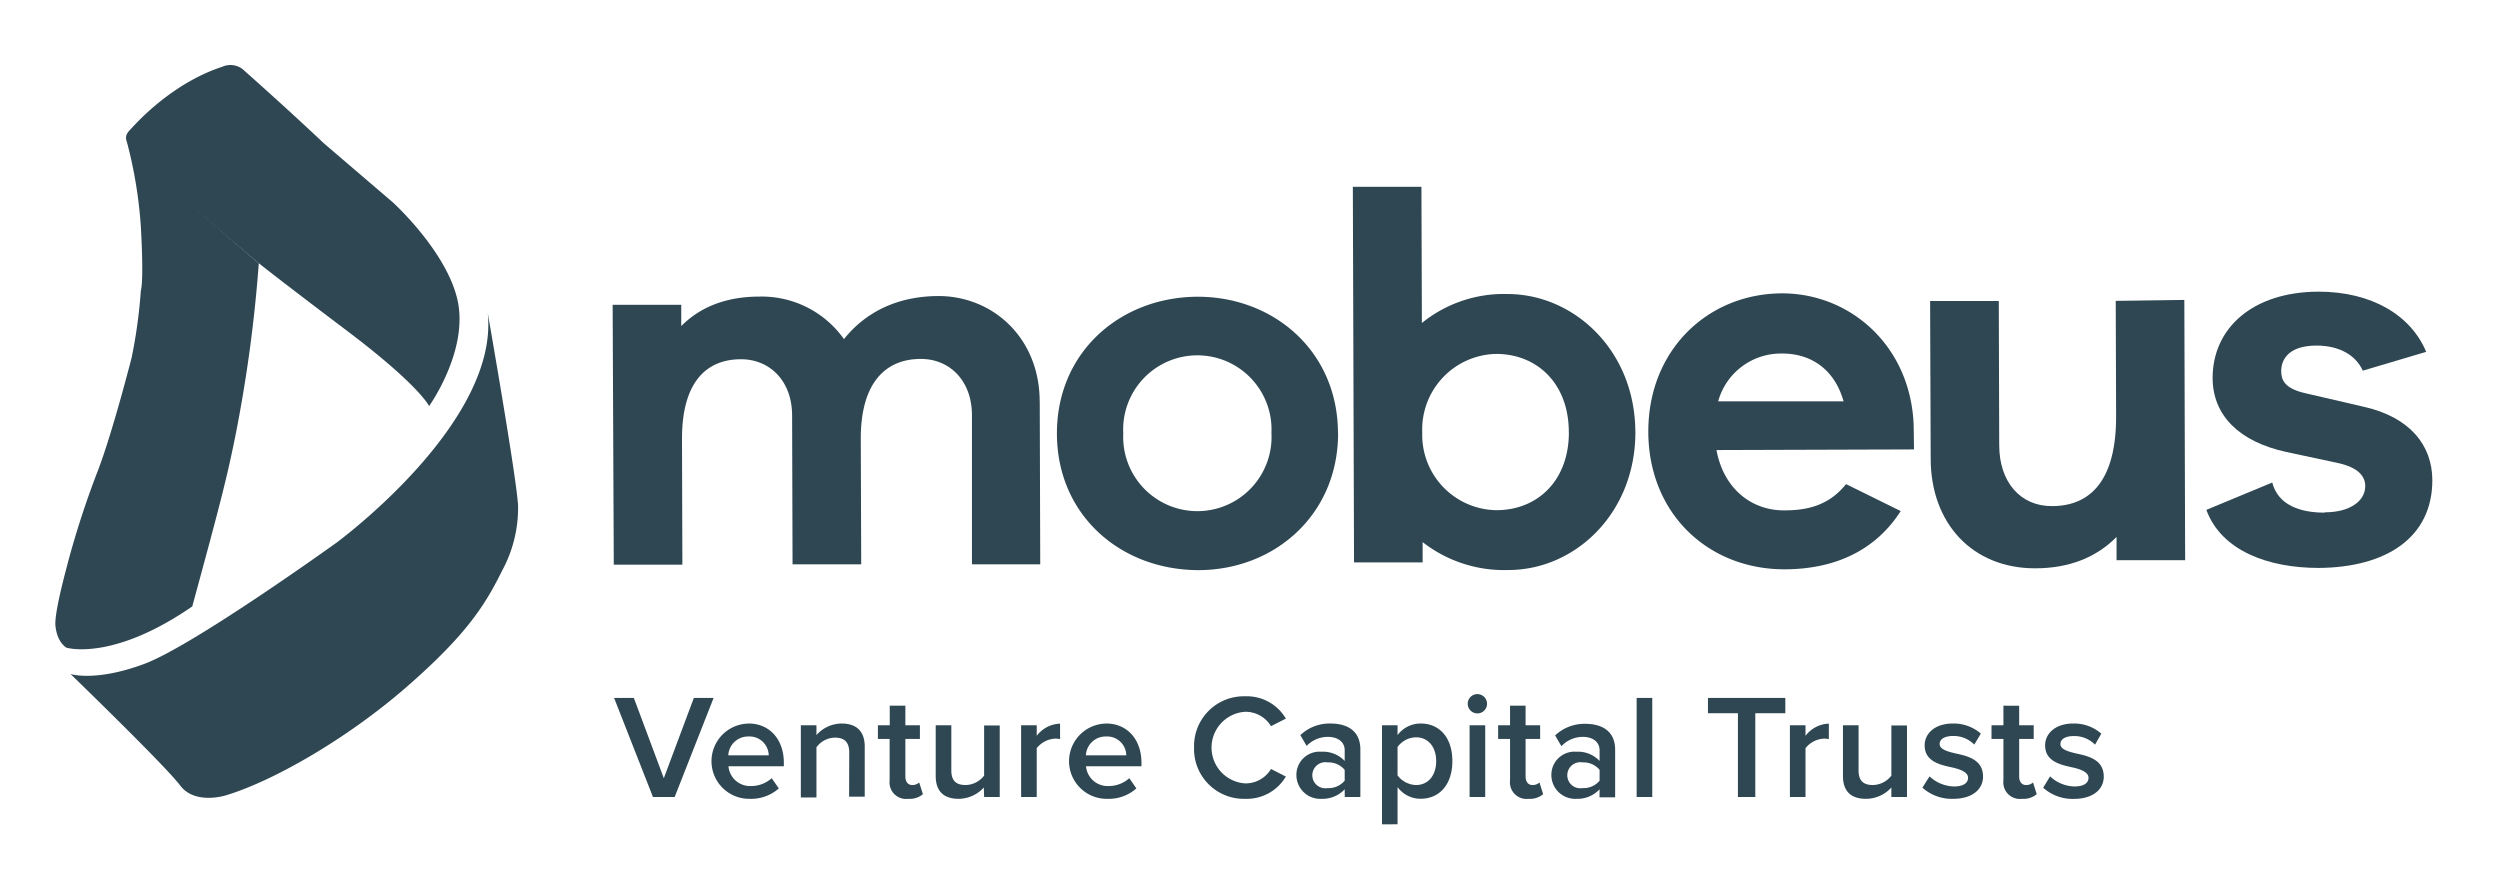
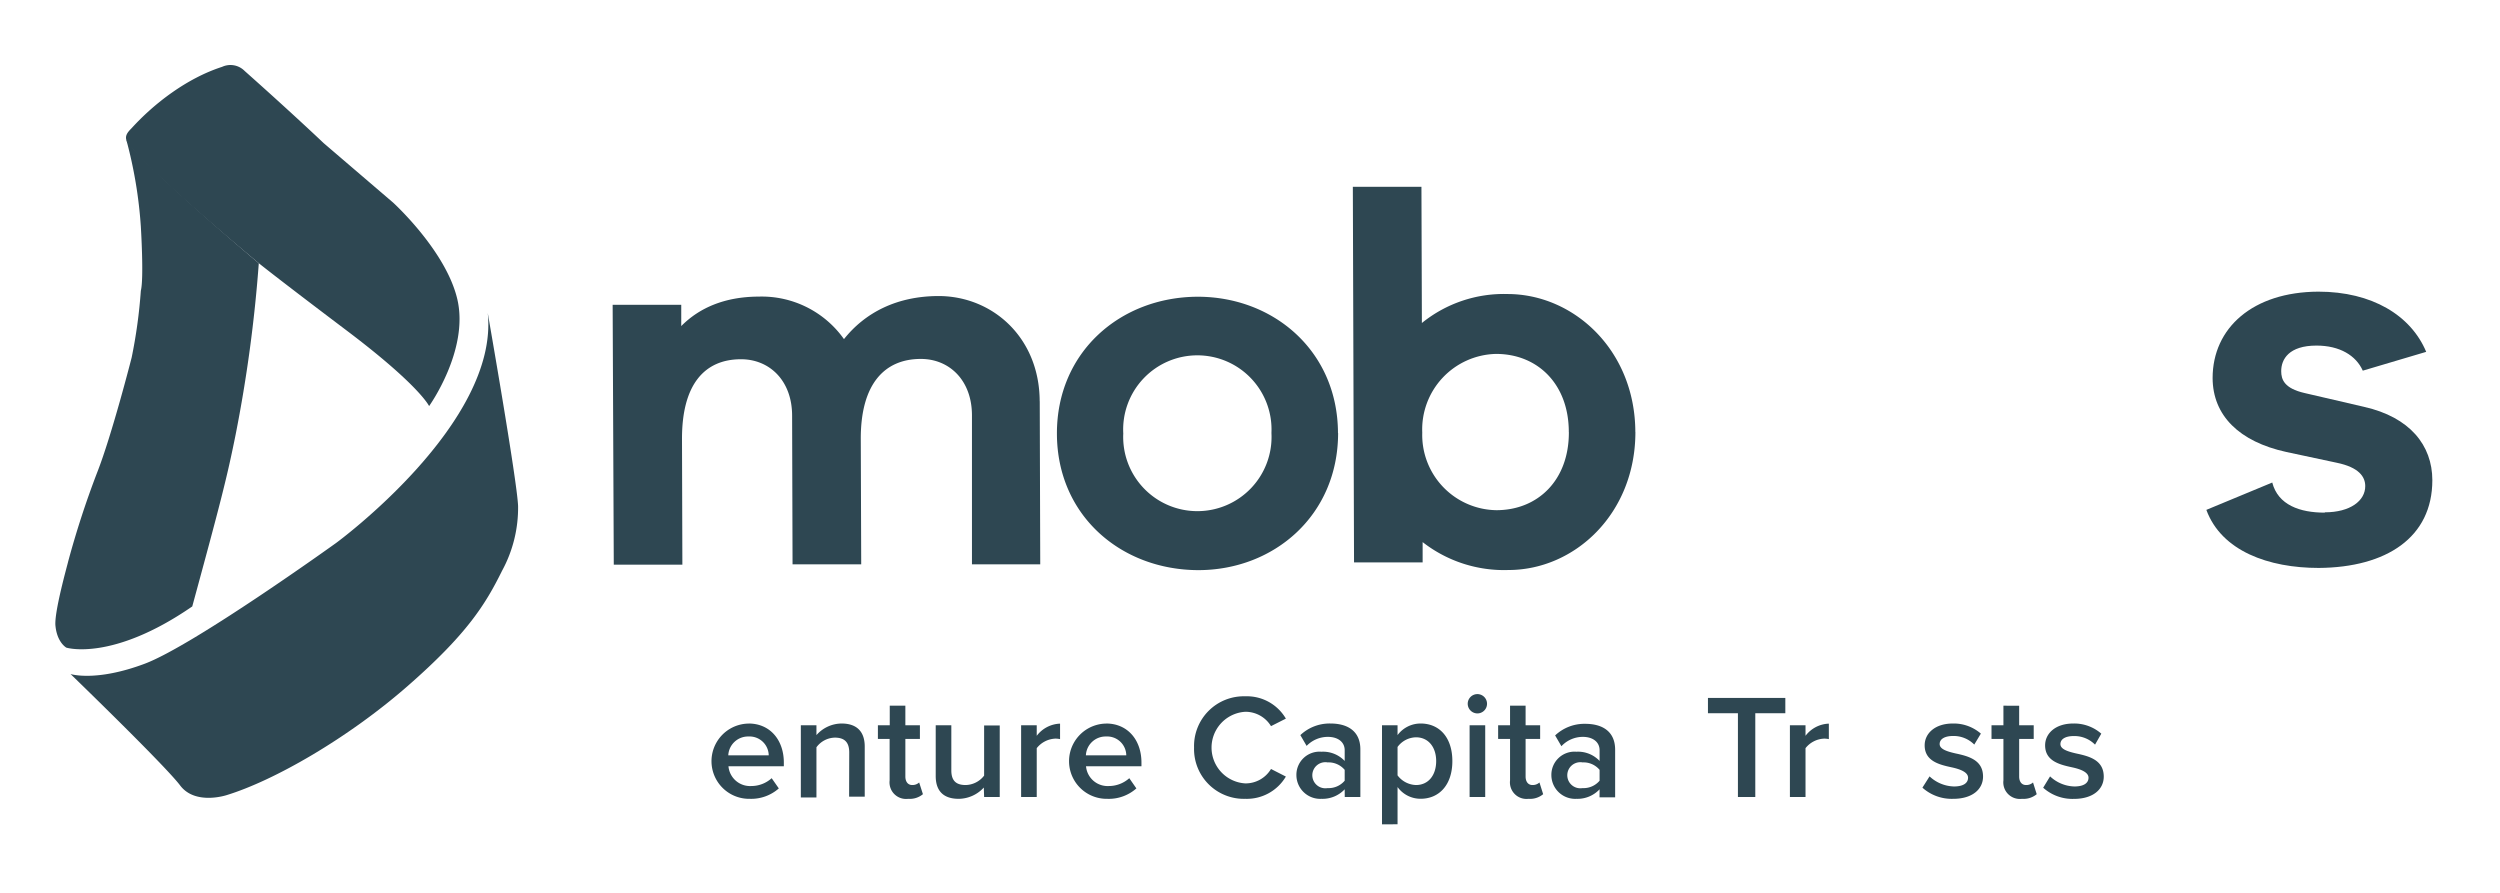
<svg xmlns="http://www.w3.org/2000/svg" id="Layer_1" data-name="Layer 1" viewBox="0 0 398.68 142.33">
  <defs>
    <style>.cls-1{fill:#2e4752;}</style>
  </defs>
  <path class="cls-1" d="M165.81,64l.08,26L155,90,155,66.24c0-5.58-3.59-9-8.15-9-5.8,0-9.6,4-9.58,12.76l.07,20-10.95,0-.07-23.71c0-5.58-3.59-9-8.15-9-5.8,0-9.44,4-9.41,12.76l.06,20-10.94,0L97.7,48.61l10.94,0V52c2.89-2.92,6.95-4.68,12.34-4.7a16.07,16.07,0,0,1,13.61,6.78c3.39-4.25,8.44-6.85,15.07-6.87,8.62,0,16.1,6.61,16.14,16.76" />
  <path class="cls-1" d="M213.39,69.05c0,13.06-10.13,21.83-22.23,21.87-12.35,0-22.57-8.67-22.61-21.73S178.67,47.36,191,47.32c12.11,0,22.33,8.67,22.37,21.73m-10.61,0a11.83,11.83,0,1,0-23.63.08,11.83,11.83,0,1,0,23.63-.08" />
  <path class="cls-1" d="M260.8,68.9c0,13.06-9.71,22-20.24,22a21.08,21.08,0,0,1-13.69-4.45v3.24l-10.94,0-.19-59.9,10.94,0,.07,21.72a20.74,20.74,0,0,1,13.66-4.62c10.53,0,20.34,8.92,20.38,22m-10.61,0c0-7.66-5-12.47-11.64-12.45A12.05,12.05,0,0,0,226.81,69a12,12,0,0,0,11.81,12.36c6.63,0,11.59-4.78,11.57-12.43" />
-   <path class="cls-1" d="M305.23,71.67l-31.5.1c1.1,6,5.42,9.64,10.81,9.62,3.32,0,7-.6,9.85-4.19l8.72,4.3c-4,6.25-10.42,9.27-18.54,9.29-12.11,0-21.66-8.83-21.71-21.89s9.47-22.08,21.32-22.12c11,0,20.59,8.5,21,21.15ZM274,64,294,64c-1.51-5.32-5.42-7.64-9.81-7.62A10.38,10.38,0,0,0,274,64" />
-   <path class="cls-1" d="M348.34,47.83l.13,41.51-10.94,0V85.63c-3.23,3.26-7.53,5-13,5-9.95,0-16.6-7.11-16.64-17.42L307.8,48l10.95,0,.07,23c0,5.83,3.35,9.73,8.4,9.71,6.22,0,10.27-4.19,10.24-14.34l-.06-18.39Z" />
  <path class="cls-1" d="M370.74,81.7c4.06,0,6.46-1.85,6.45-4.18,0-1.49-1-3-4.57-3.73l-8.05-1.72c-7.46-1.64-11.7-5.79-11.72-11.78,0-8,6.42-13.74,16.87-13.78,8.54,0,14.76,3.78,17.19,9.6l-10.11,3c-1.08-2.41-3.66-4-7.39-4-4.39,0-5.63,2.18-5.62,4.09,0,1.33.5,2.74,3.74,3.48L377,64.88c7.29,1.64,10.88,6.12,10.89,11.69,0,9.15-7.33,13.92-18.11,14-8,0-15.51-2.69-17.93-9.26l10.51-4.36c.92,3.58,4.41,4.81,8.39,4.8" />
  <path class="cls-1" d="M37.58,69.29c-1.39,6.93-2.43,10.93-6.92,27.42-12.82,8.84-20.08,6.57-20.08,6.57s-1.46-.8-1.73-3.43c-.28-2.11,2-10.11,2-10.23a144.38,144.38,0,0,1,4.61-14.18C17.84,69.42,21,57,21,57a81.64,81.64,0,0,0,1.46-10.64c.51-2,0-10.23,0-10.23a70.7,70.7,0,0,0-2.32-13.85c2.67,4.19,21.13,19.7,21.13,19.7A227.26,227.26,0,0,1,37.58,69.29Z" />
  <path class="cls-1" d="M77.78,49.9s4.69,26.76,4.84,30.8a21,21,0,0,1-2.57,10.35C77.4,96.41,74.48,101.12,65,109.41S43.75,124.47,36.14,126.8c0,0-5,1.66-7.41-1.54s-17.48-17.77-17.48-17.77,4,1.29,11.82-1.64S53.61,86.58,53.61,86.58,79.65,67.52,77.78,49.9Z" />
  <path class="cls-1" d="M21,20.43c3.58-3.93,8.79-7.95,14.42-9.77a3.18,3.18,0,0,1,3.6.66c7.87,7,12.59,11.5,12.59,11.5L62.68,32.3S71.15,40,72.94,47.76c1.87,8.1-4.51,17-4.51,17s-1.49-3.25-13.08-12S41.23,41.94,41.23,41.94,24.59,28.2,20.51,23C19.65,21.85,20.28,21.16,21,20.43Z" />
-   <path class="cls-1" d="M97.93,111.3h3.15l4.78,12.8,4.79-12.8h3.15l-6.21,15.8h-3.46Z" />
  <path class="cls-1" d="M119.37,115.38c3.43,0,5.63,2.63,5.63,6.23v.59h-8.83a3.46,3.46,0,0,0,3.65,3.15,4.85,4.85,0,0,0,3.24-1.25l1.14,1.63a6.67,6.67,0,0,1-4.64,1.66,6,6,0,0,1-.19-12Zm-3.23,5.07h6.45a3.06,3.06,0,0,0-3.22-3A3.16,3.16,0,0,0,116.14,120.45Z" />
  <path class="cls-1" d="M135.43,120c0-1.78-.9-2.37-2.3-2.37a3.74,3.74,0,0,0-2.93,1.54v8h-2.49V115.66h2.49v1.57a5.39,5.39,0,0,1,4-1.85c2.46,0,3.7,1.32,3.7,3.67v8h-2.49Z" />
  <path class="cls-1" d="M141.87,124.45v-6.61H140v-2.18h1.89v-3.12h2.49v3.12h2.32v2.18h-2.32v6c0,.78.38,1.35,1.09,1.35a1.56,1.56,0,0,0,1.11-.41l.6,1.87a3.28,3.28,0,0,1-2.35.74A2.64,2.64,0,0,1,141.87,124.45Z" />
  <path class="cls-1" d="M156.89,125.59a5.5,5.5,0,0,1-4,1.8c-2.46,0-3.67-1.28-3.67-3.63v-8.1h2.49v7.2c0,1.78.9,2.33,2.29,2.33a3.81,3.81,0,0,0,2.94-1.5v-8h2.49V127.1h-2.49Z" />
  <path class="cls-1" d="M162.84,115.66h2.49v1.68a4.88,4.88,0,0,1,3.72-1.94v2.47a3.47,3.47,0,0,0-.78-.08,4,4,0,0,0-2.94,1.52v7.79h-2.49Z" />
  <path class="cls-1" d="M176.39,115.38c3.44,0,5.64,2.63,5.64,6.23v.59h-8.84a3.46,3.46,0,0,0,3.65,3.15,4.89,4.89,0,0,0,3.25-1.25l1.13,1.63a6.64,6.64,0,0,1-4.64,1.66,6,6,0,0,1-.19-12Zm-3.22,5.07h6.44a3.05,3.05,0,0,0-3.22-3A3.15,3.15,0,0,0,173.17,120.45Z" />
  <path class="cls-1" d="M190.42,119.22a7.94,7.94,0,0,1,8.17-8.18,7.2,7.2,0,0,1,6.47,3.56l-2.37,1.2a4.75,4.75,0,0,0-4.1-2.29,5.72,5.72,0,0,0,0,11.42,4.72,4.72,0,0,0,4.1-2.3l2.37,1.21a7.24,7.24,0,0,1-6.47,3.55A7.94,7.94,0,0,1,190.42,119.22Z" />
  <path class="cls-1" d="M214.44,125.87a4.84,4.84,0,0,1-3.7,1.52,3.8,3.8,0,0,1-4-3.79,3.69,3.69,0,0,1,4-3.72,4.75,4.75,0,0,1,3.7,1.47v-1.71c0-1.32-1.09-2.13-2.68-2.13a4.7,4.7,0,0,0-3.39,1.44l-1-1.72a6.77,6.77,0,0,1,4.81-1.85c2.53,0,4.76,1.06,4.76,4.14v7.58h-2.49Zm0-3.1a3.37,3.37,0,0,0-2.73-1.19,2.08,2.08,0,1,0,0,4.1,3.36,3.36,0,0,0,2.73-1.18Z" />
  <path class="cls-1" d="M220.39,131.46v-15.8h2.48v1.57a4.57,4.57,0,0,1,3.68-1.85c3,0,5.06,2.22,5.06,6s-2.1,6-5.06,6a4.51,4.51,0,0,1-3.68-1.87v5.94Zm5.42-13.88a3.73,3.73,0,0,0-2.94,1.54v4.53a3.82,3.82,0,0,0,2.94,1.54c2,0,3.22-1.59,3.22-3.82S227.78,117.58,225.81,117.58Z" />
  <path class="cls-1" d="M234.06,112.23a1.54,1.54,0,1,1,1.54,1.54A1.55,1.55,0,0,1,234.06,112.23Zm.3,3.43h2.49V127.1h-2.49Z" />
  <path class="cls-1" d="M240.81,124.45v-6.61h-1.9v-2.18h1.9v-3.12h2.48v3.12h2.32v2.18h-2.32v6c0,.78.38,1.35,1.09,1.35a1.58,1.58,0,0,0,1.12-.41l.59,1.87a3.28,3.28,0,0,1-2.35.74A2.64,2.64,0,0,1,240.81,124.45Z" />
  <path class="cls-1" d="M255.09,125.87a4.83,4.83,0,0,1-3.69,1.52,3.8,3.8,0,0,1-4-3.79,3.69,3.69,0,0,1,4-3.72,4.72,4.72,0,0,1,3.69,1.47v-1.71c0-1.32-1.09-2.13-2.67-2.13A4.68,4.68,0,0,0,249,119l-1-1.72a6.8,6.8,0,0,1,4.81-1.85c2.53,0,4.76,1.06,4.76,4.14v7.58h-2.49Zm0-3.1a3.35,3.35,0,0,0-2.72-1.19,2.08,2.08,0,1,0,0,4.1,3.34,3.34,0,0,0,2.72-1.18Z" />
-   <path class="cls-1" d="M261,111.3h2.49v15.8H261Z" />
  <path class="cls-1" d="M277.15,113.74h-4.78V111.3h12.34v2.44h-4.79V127.1h-2.77Z" />
  <path class="cls-1" d="M285.44,115.66h2.49v1.68a4.88,4.88,0,0,1,3.72-1.94v2.47a3.4,3.4,0,0,0-.78-.08,4,4,0,0,0-2.94,1.52v7.79h-2.49Z" />
-   <path class="cls-1" d="M301.62,125.59a5.5,5.5,0,0,1-4.05,1.8c-2.46,0-3.67-1.28-3.67-3.63v-8.1h2.49v7.2c0,1.78.9,2.33,2.3,2.33a3.81,3.81,0,0,0,2.93-1.5v-8h2.49V127.1h-2.49Z" />
  <path class="cls-1" d="M307.71,123.81a5.91,5.91,0,0,0,3.89,1.61c1.49,0,2.25-.54,2.25-1.4s-1.21-1.35-2.61-1.65c-2-.43-4.31-1-4.31-3.51,0-1.87,1.61-3.48,4.5-3.48a6.6,6.6,0,0,1,4.46,1.61l-1.05,1.75a4.62,4.62,0,0,0-3.39-1.37c-1.3,0-2.13.47-2.13,1.28s1.14,1.18,2.49,1.49c2,.43,4.43,1,4.43,3.7,0,2-1.68,3.55-4.76,3.55a7,7,0,0,1-4.91-1.78Z" />
  <path class="cls-1" d="M319.49,124.45v-6.61h-1.9v-2.18h1.9v-3.12H322v3.12h2.32v2.18H322v6c0,.78.38,1.35,1.09,1.35a1.58,1.58,0,0,0,1.12-.41l.59,1.87a3.28,3.28,0,0,1-2.35.74A2.64,2.64,0,0,1,319.49,124.45Z" />
  <path class="cls-1" d="M326.93,123.81a5.88,5.88,0,0,0,3.88,1.61c1.49,0,2.25-.54,2.25-1.4s-1.21-1.35-2.6-1.65c-2-.43-4.32-1-4.32-3.51,0-1.87,1.62-3.48,4.5-3.48A6.56,6.56,0,0,1,335.1,117l-1,1.75a4.63,4.63,0,0,0-3.39-1.37c-1.31,0-2.13.47-2.13,1.28s1.14,1.18,2.49,1.49c2,.43,4.42,1,4.42,3.7,0,2-1.68,3.55-4.76,3.55a7,7,0,0,1-4.9-1.78Z" />
</svg>